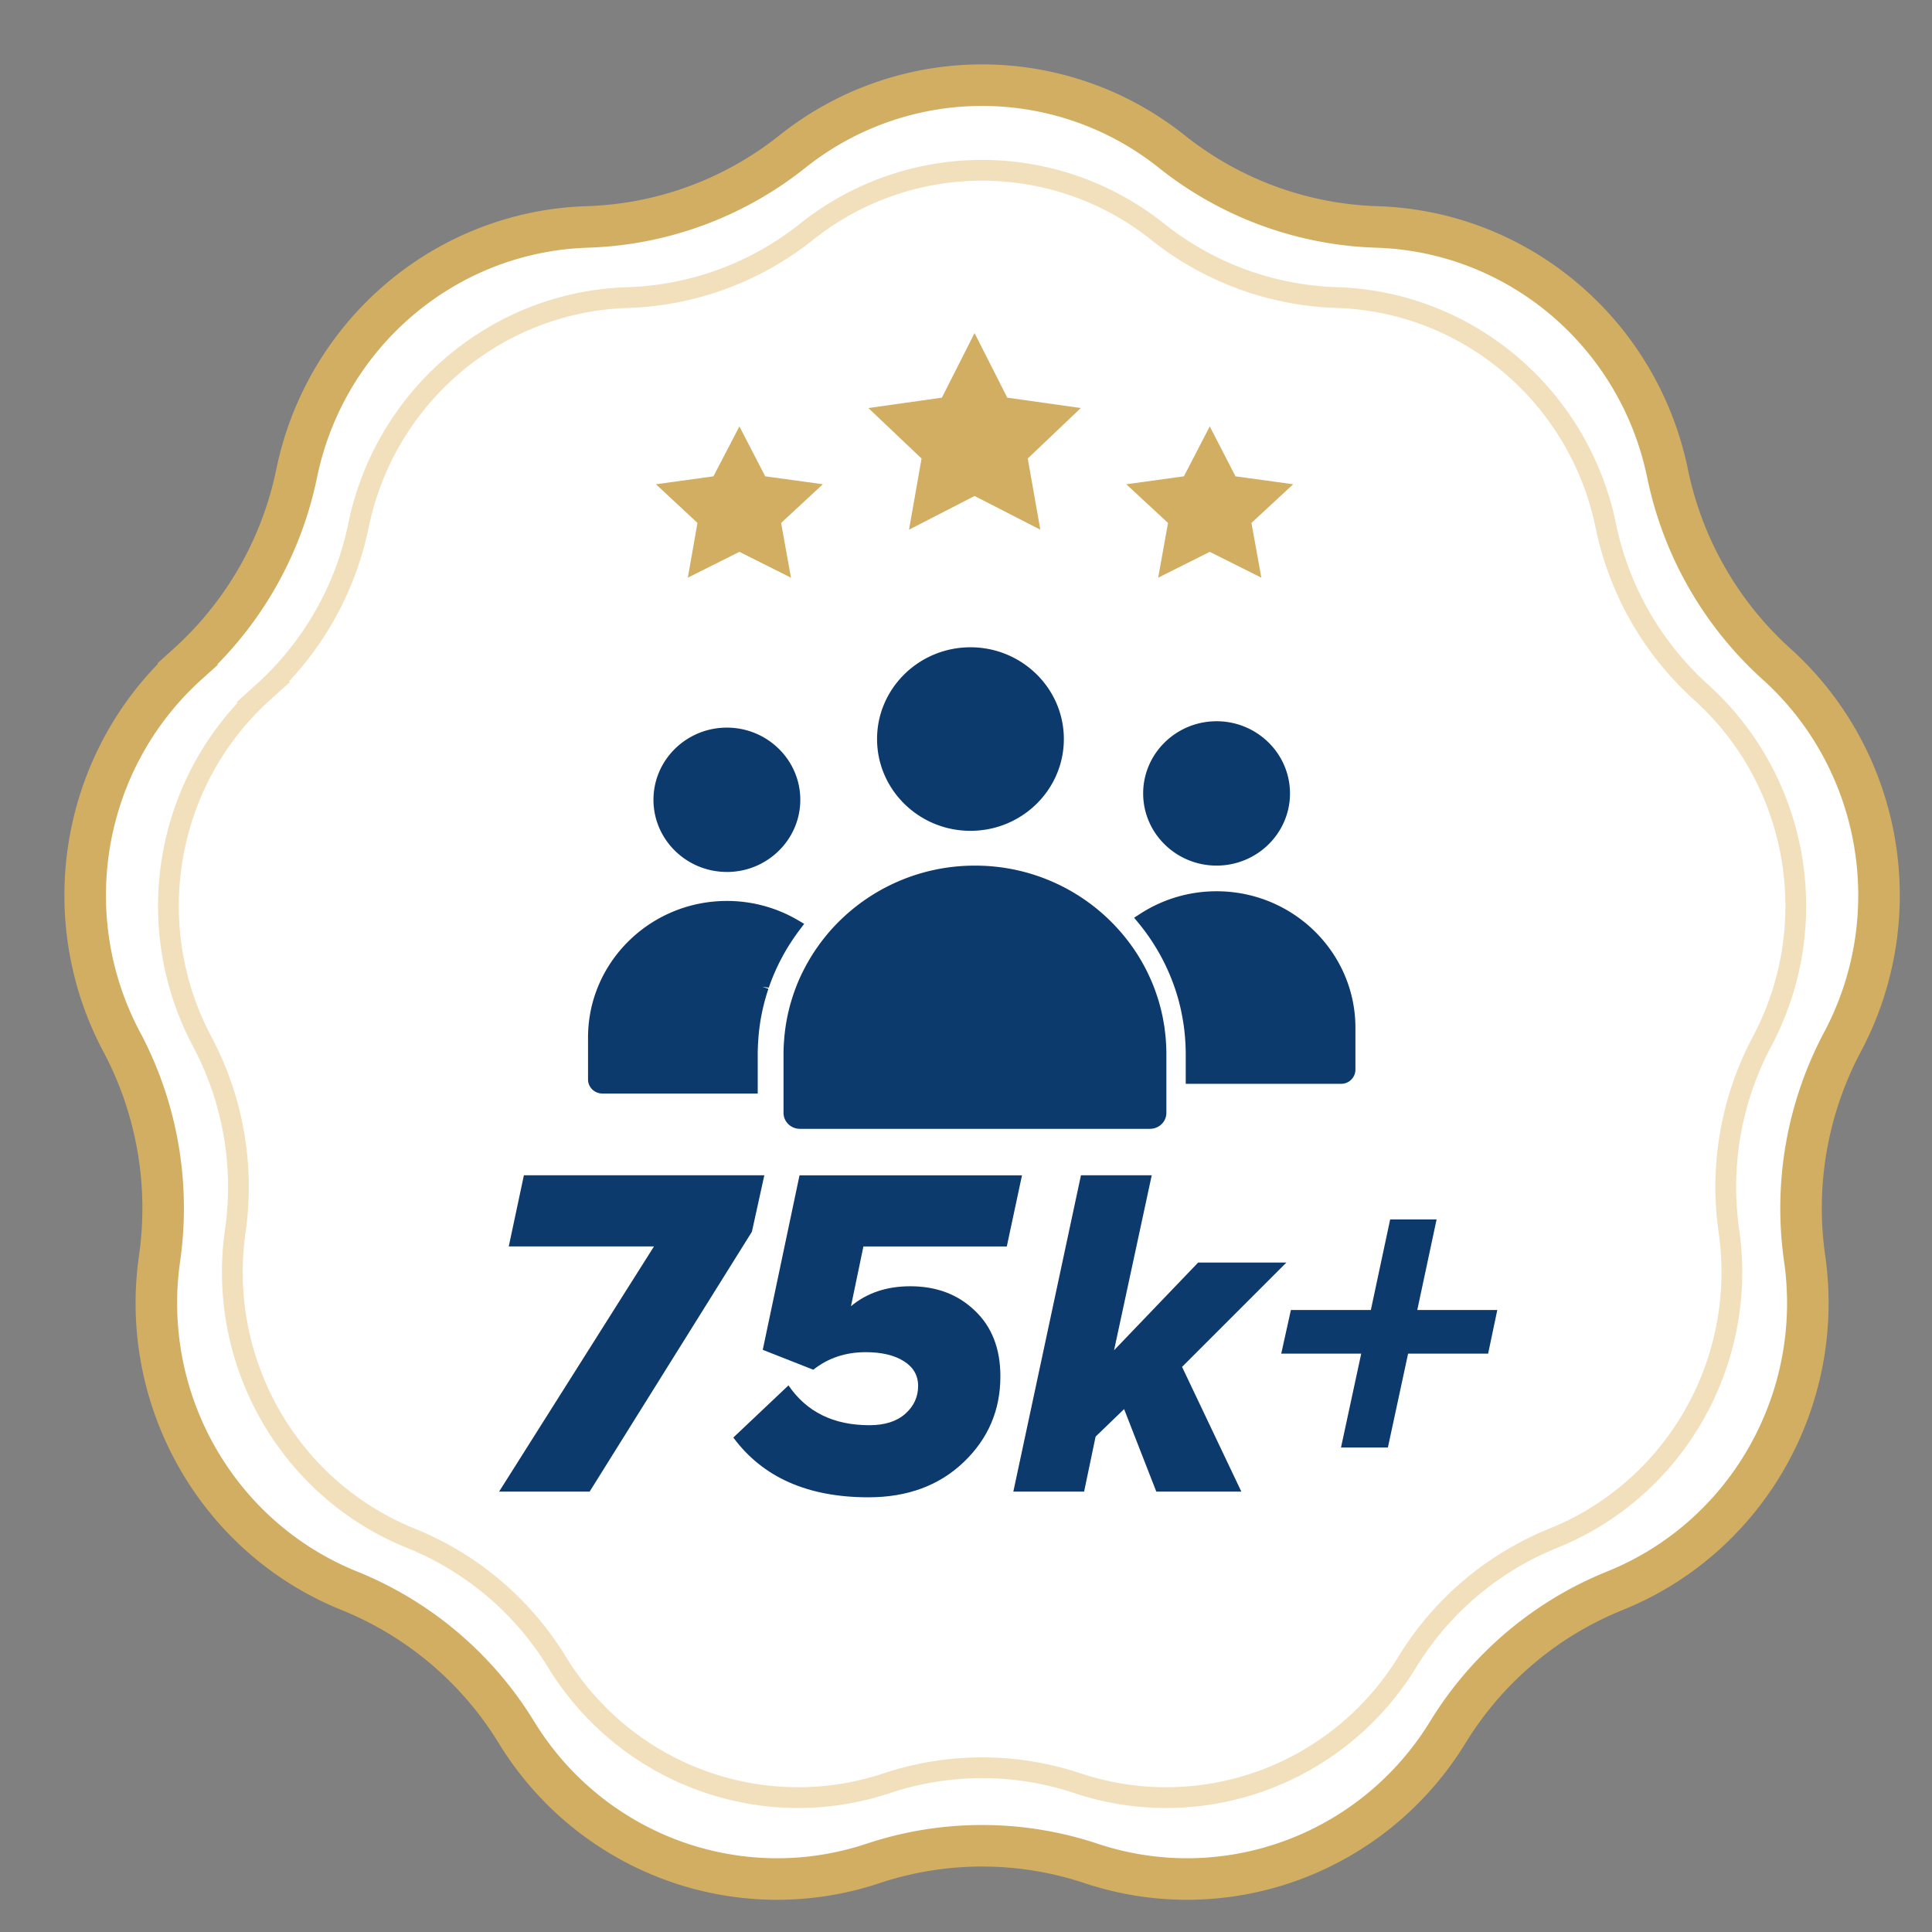
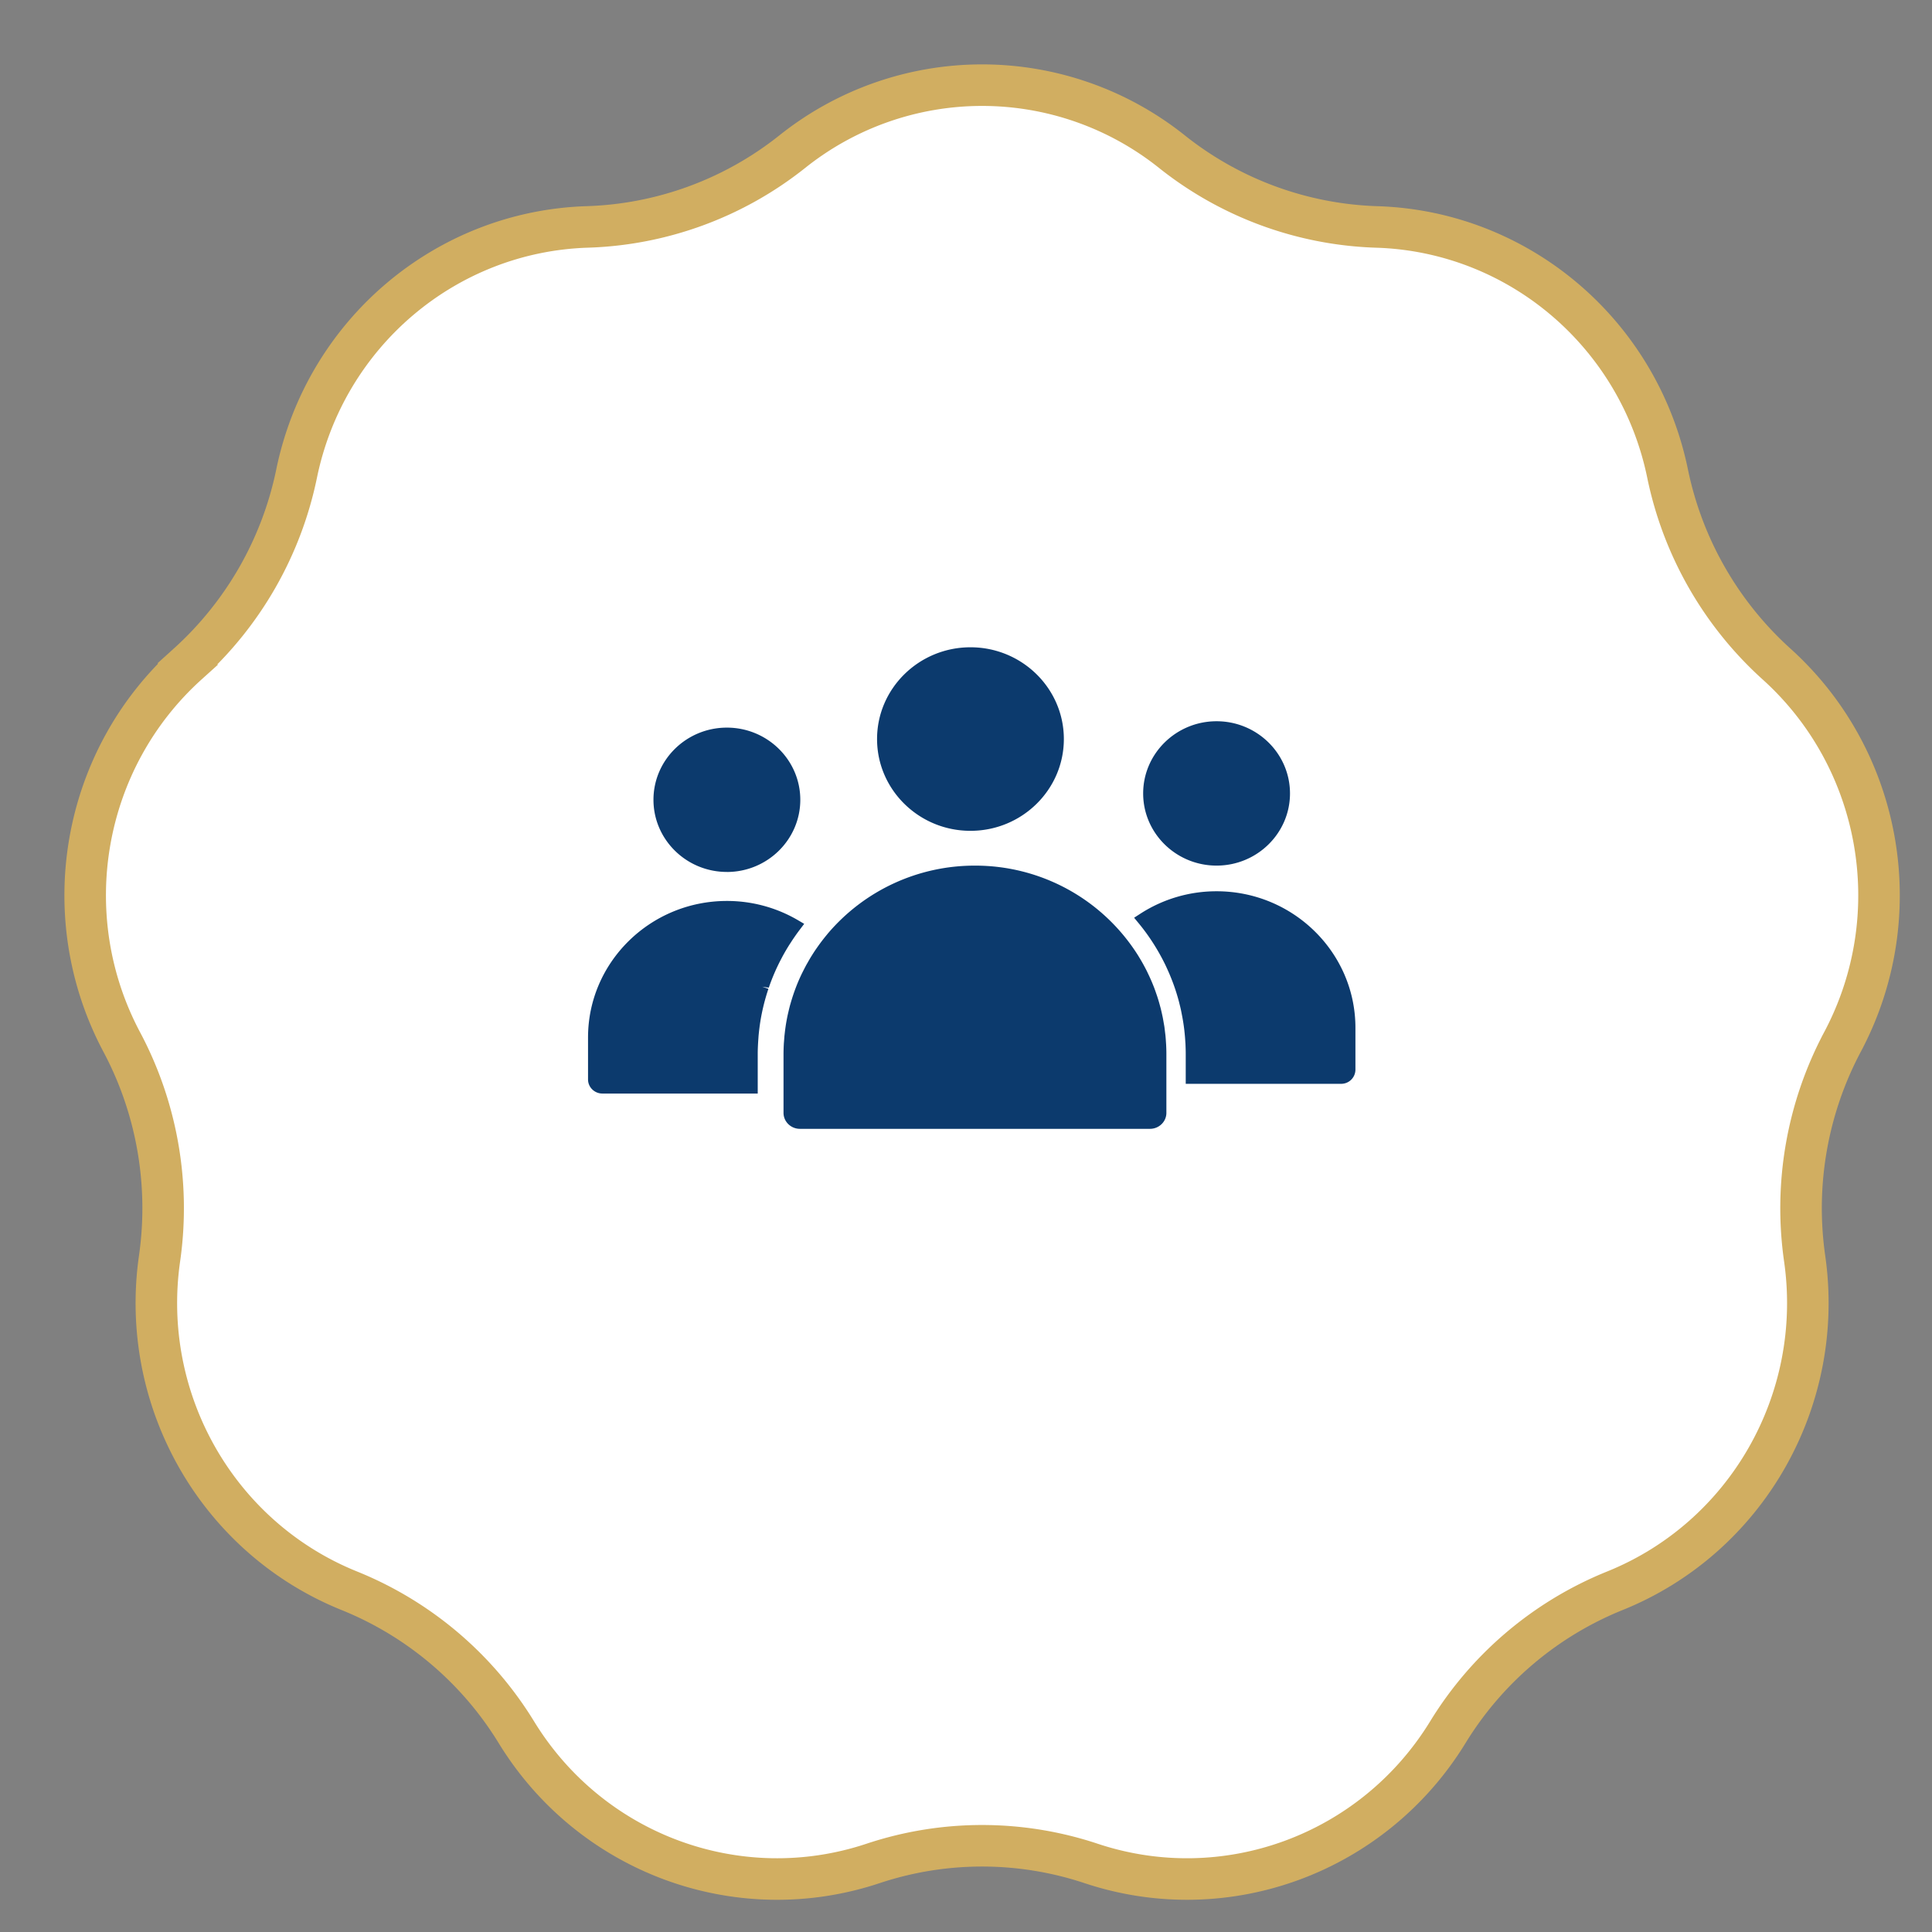
<svg xmlns="http://www.w3.org/2000/svg" width="60" height="60" fill="none">
  <rect width="100%" height="100%" fill="#808080" stroke="none" />
  <path d="M24.607 4.708a9.447 9.447 0 0 1 11.786 0 10.756 10.756 0 0 0 6.363 2.34c4.396.136 8.134 3.298 9.032 7.657a10.94 10.94 0 0 0 3.383 5.916c3.285 2.962 4.134 7.816 2.049 11.738a11.003 11.003 0 0 0-1.175 6.725c.632 4.408-1.81 8.673-5.897 10.32a10.842 10.842 0 0 0-5.185 4.393c-2.32 3.783-6.9 5.464-11.077 4.074a10.722 10.722 0 0 0-6.773 0c-4.177 1.39-8.757-.29-11.076-4.074a10.842 10.842 0 0 0-5.185-4.393c-4.087-1.647-6.529-5.912-5.897-10.32.331-2.31-.08-4.668-1.175-6.725-2.085-3.922-1.236-8.776 2.049-11.738a10.94 10.94 0 0 0 3.383-5.916c.898-4.36 4.636-7.521 9.032-7.658a10.756 10.756 0 0 0 6.363-2.339Z" fill="#fff" stroke="#D1AE61" stroke-width="1.29" />
-   <path d="M25.049 7.197a8.74 8.74 0 0 1 10.903 0 9.401 9.401 0 0 0 5.562 2.044c4.067.127 7.523 3.052 8.354 7.081a9.566 9.566 0 0 0 2.958 5.174c3.038 2.74 3.822 7.226 1.894 10.851a9.623 9.623 0 0 0-1.027 5.882c.584 4.074-1.673 8.018-5.454 9.542a9.478 9.478 0 0 0-4.533 3.841c-2.144 3.498-6.38 5.053-10.246 3.767a9.37 9.37 0 0 0-5.92 0c-3.865 1.286-8.102-.27-10.246-3.767a9.478 9.478 0 0 0-4.533-3.84c-3.78-1.525-6.038-5.47-5.454-9.543a9.624 9.624 0 0 0-1.027-5.882c-1.928-3.625-1.144-8.112 1.894-10.851a9.566 9.566 0 0 0 2.958-5.174c.831-4.029 4.287-6.954 8.354-7.08a9.401 9.401 0 0 0 5.563-2.045Z" fill="#fff" stroke="#F2E0BD" stroke-width=".645" />
-   <path d="m30.266 10.344 1.016 2.006 2.283.322-1.647 1.567.39 2.211-2.042-1.047-2.036 1.047.39-2.21-1.652-1.568 2.283-.322 1.015-2.006Zm7.304 2.899.8 1.55 1.791.246-1.296 1.201.307 1.7-1.602-.802-1.602.803.306-1.7-1.296-1.202 1.79-.247.802-1.549Zm-14.607 0-.807 1.55-1.785.246 1.29 1.201-.3 1.7 1.602-.802 1.602.803-.307-1.7 1.296-1.202-1.79-.247-.801-1.549Z" fill="#D1AE61" />
  <g clip-path="url(#a)" fill="#0C3A6D">
    <path d="M24.579 29.24c.073-.112.15-.222.23-.33l.166-.219-.194-.114a4.352 4.352 0 0 0-2.207-.597c-2.378 0-4.312 1.902-4.312 4.24v1.304c0 .24.2.437.446.437h4.824v-1.232c0-.142.007-.292.02-.473l.006-.086c.015-.162.035-.32.059-.47l.003-.02a6.425 6.425 0 0 1 .244-.972l-.19-.064.201.03a6.37 6.37 0 0 1 .384-.89l.033-.063c.07-.131.146-.26.225-.386l.062-.094Zm-2.005-2.16c1.257 0 2.28-1.006 2.28-2.242s-1.023-2.241-2.28-2.241c-1.258 0-2.28 1.005-2.28 2.241 0 1.236 1.023 2.241 2.28 2.241Zm13.634 5.257a4.993 4.993 0 0 0-.014-.182l-.015-.121a4.666 4.666 0 0 0-.02-.162l-.022-.124a5.857 5.857 0 0 0-.028-.156l-.026-.12a5.83 5.83 0 0 0-.037-.158l-.03-.111a5.31 5.31 0 0 0-.048-.166l-.031-.098-.061-.176-.03-.082a5.543 5.543 0 0 0-.077-.19l-.027-.063a5.812 5.812 0 0 0-.095-.205l-.02-.043a5.684 5.684 0 0 0-.115-.22l-.013-.024a5.9 5.9 0 0 0-.137-.233l-.002-.005a5.968 5.968 0 0 0-5.082-2.815 5.975 5.975 0 0 0-4.575 2.116l-.024.03a5.993 5.993 0 0 0-.304.399l-.042.06a6.23 6.23 0 0 0-.104.159l-.05.08a5.625 5.625 0 0 0-.08.138l-.062.108-.054.103-.074.146-.005.01c-.145.3-.262.613-.353.933l-.01.033a5.827 5.827 0 0 0-.051.204l-.015.063a5.824 5.824 0 0 0-.039.187l-.016.087a6.179 6.179 0 0 0-.042.287l-.017.15-.012.155c-.003.04-.007.078-.008.118a5.767 5.767 0 0 0-.008.28v1.832c0 .274.229.496.51.496h10.87c.281 0 .51-.222.51-.496v-1.832c0-.097-.003-.193-.008-.289l-.007-.103Zm-6.069-6.535c1.6 0 2.9-1.278 2.9-2.85s-1.3-2.85-2.9-2.85c-1.6 0-2.901 1.278-2.901 2.85s1.301 2.85 2.9 2.85Zm7.643 1.877a4.35 4.35 0 0 0-2.374.701l-.187.121.142.172c.316.383.588.806.81 1.256l.01.02c.04.084.079.17.117.256l.014.033c.036.084.07.169.108.269l.007.019c.073.195.135.393.186.588l.012.049c.02.079.04.158.056.239l.02.103a6.015 6.015 0 0 1 .078.495l.012.117c.007.068.012.135.016.203l.007.102c.004.102.008.204.008.306v.931h4.823a.442.442 0 0 0 .447-.437v-1.303c0-2.338-1.935-4.24-4.312-4.24Zm0-.797c1.257 0 2.28-1.005 2.28-2.241 0-1.236-1.023-2.242-2.28-2.242s-2.28 1.006-2.28 2.242 1.023 2.241 2.28 2.241Z" />
  </g>
-   <path d="M18.312 46.323H15.5l4.81-7.614H15.8l.47-2.209h7.467l-.386 1.753-5.039 8.07Zm8.658.177c-1.883 0-3.282-.619-4.196-1.856l1.713-1.62c.562.825 1.399 1.237 2.512 1.237.476 0 .847-.117 1.114-.353.266-.236.4-.525.4-.869 0-.324-.148-.58-.443-.766-.295-.186-.69-.28-1.185-.28-.628 0-1.17.182-1.627.545l-1.57-.618 1.142-5.42h6.909l-.472 2.21h-4.453l-.386 1.855c.495-.413 1.11-.619 1.842-.619.809 0 1.475.25 1.998.751.533.501.8 1.183.8 2.047 0 1.051-.381 1.94-1.142 2.666-.762.727-1.747 1.09-2.955 1.09Zm11.58-.177h-2.64l-1-2.562-.885.854-.357 1.708H31.47l2.1-9.823h2.198l-1.17 5.434 2.611-2.724h2.741l-3.24 3.24 1.841 3.873Zm7.665-4.285H43.73l-.628 2.916h-1.456l.628-2.916H39.79l.3-1.355h2.483l.6-2.813h1.442l-.6 2.813H46.5l-.285 1.355Z" fill="#0C3A6D" />
  <defs>
    <clipPath id="a">
      <path fill="#fff" transform="translate(18.262 15.455)" d="M0 0h23.831v24.066H0z" />
    </clipPath>
  </defs>
</svg>